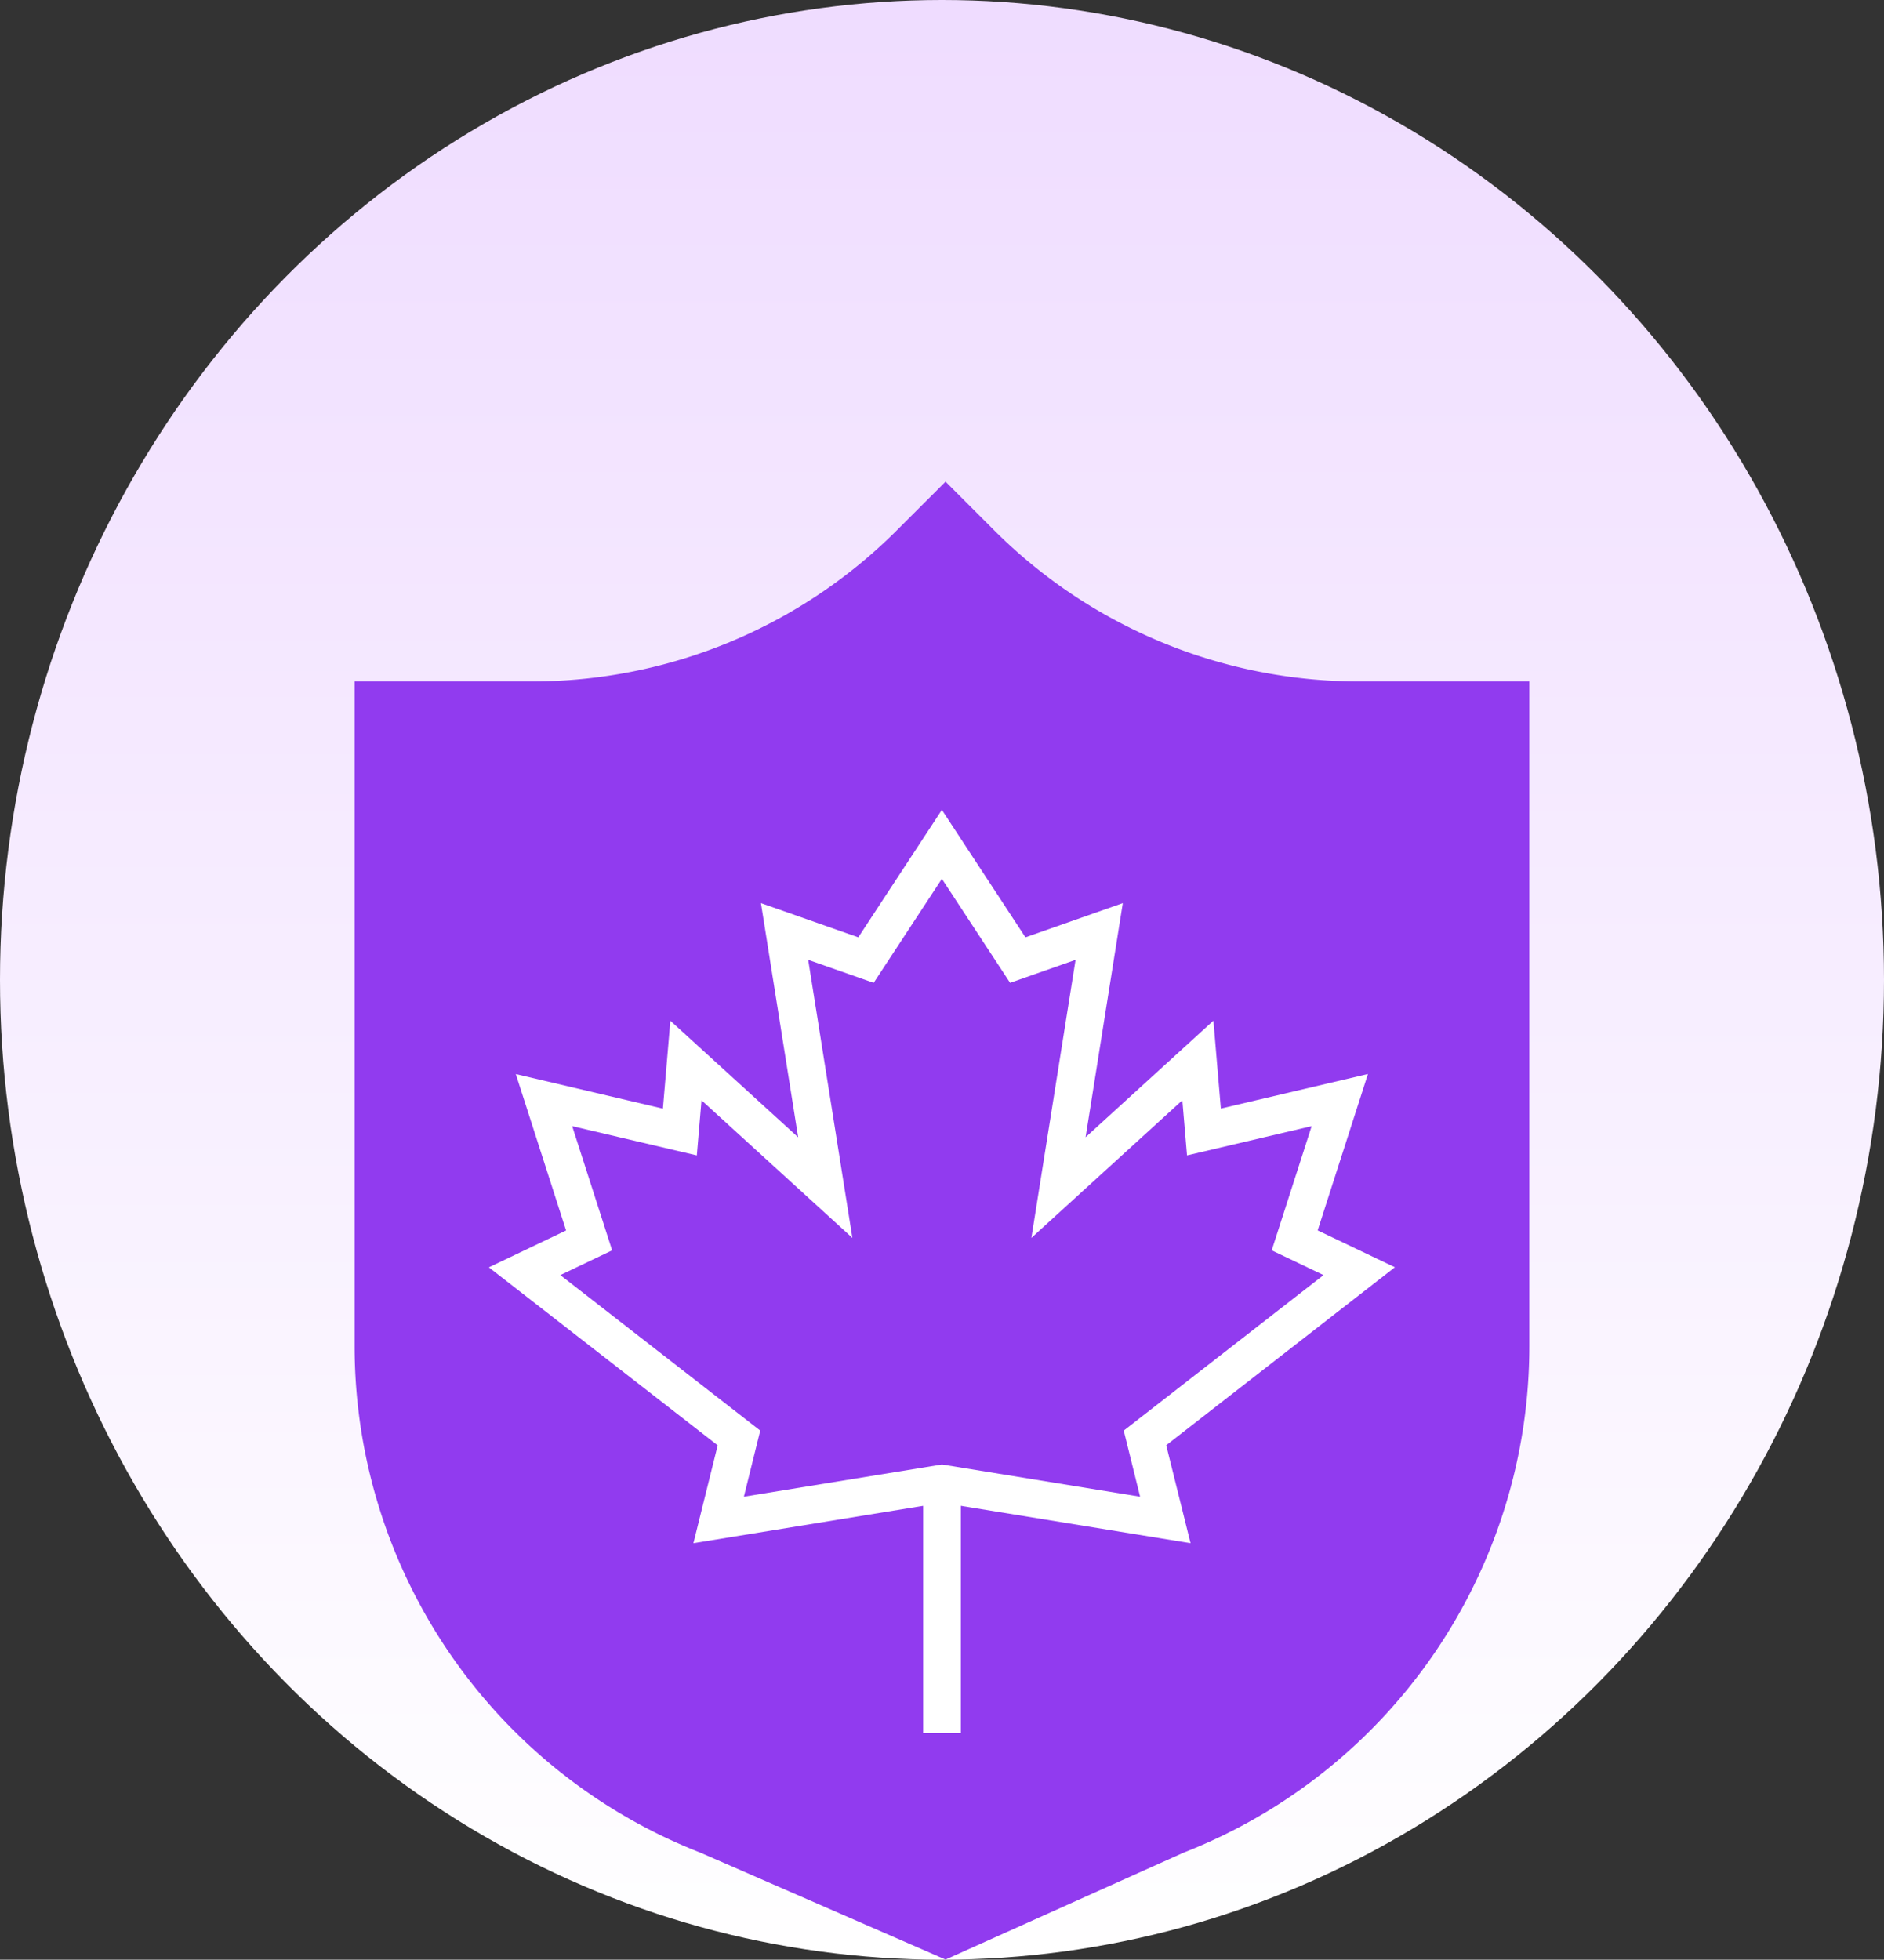
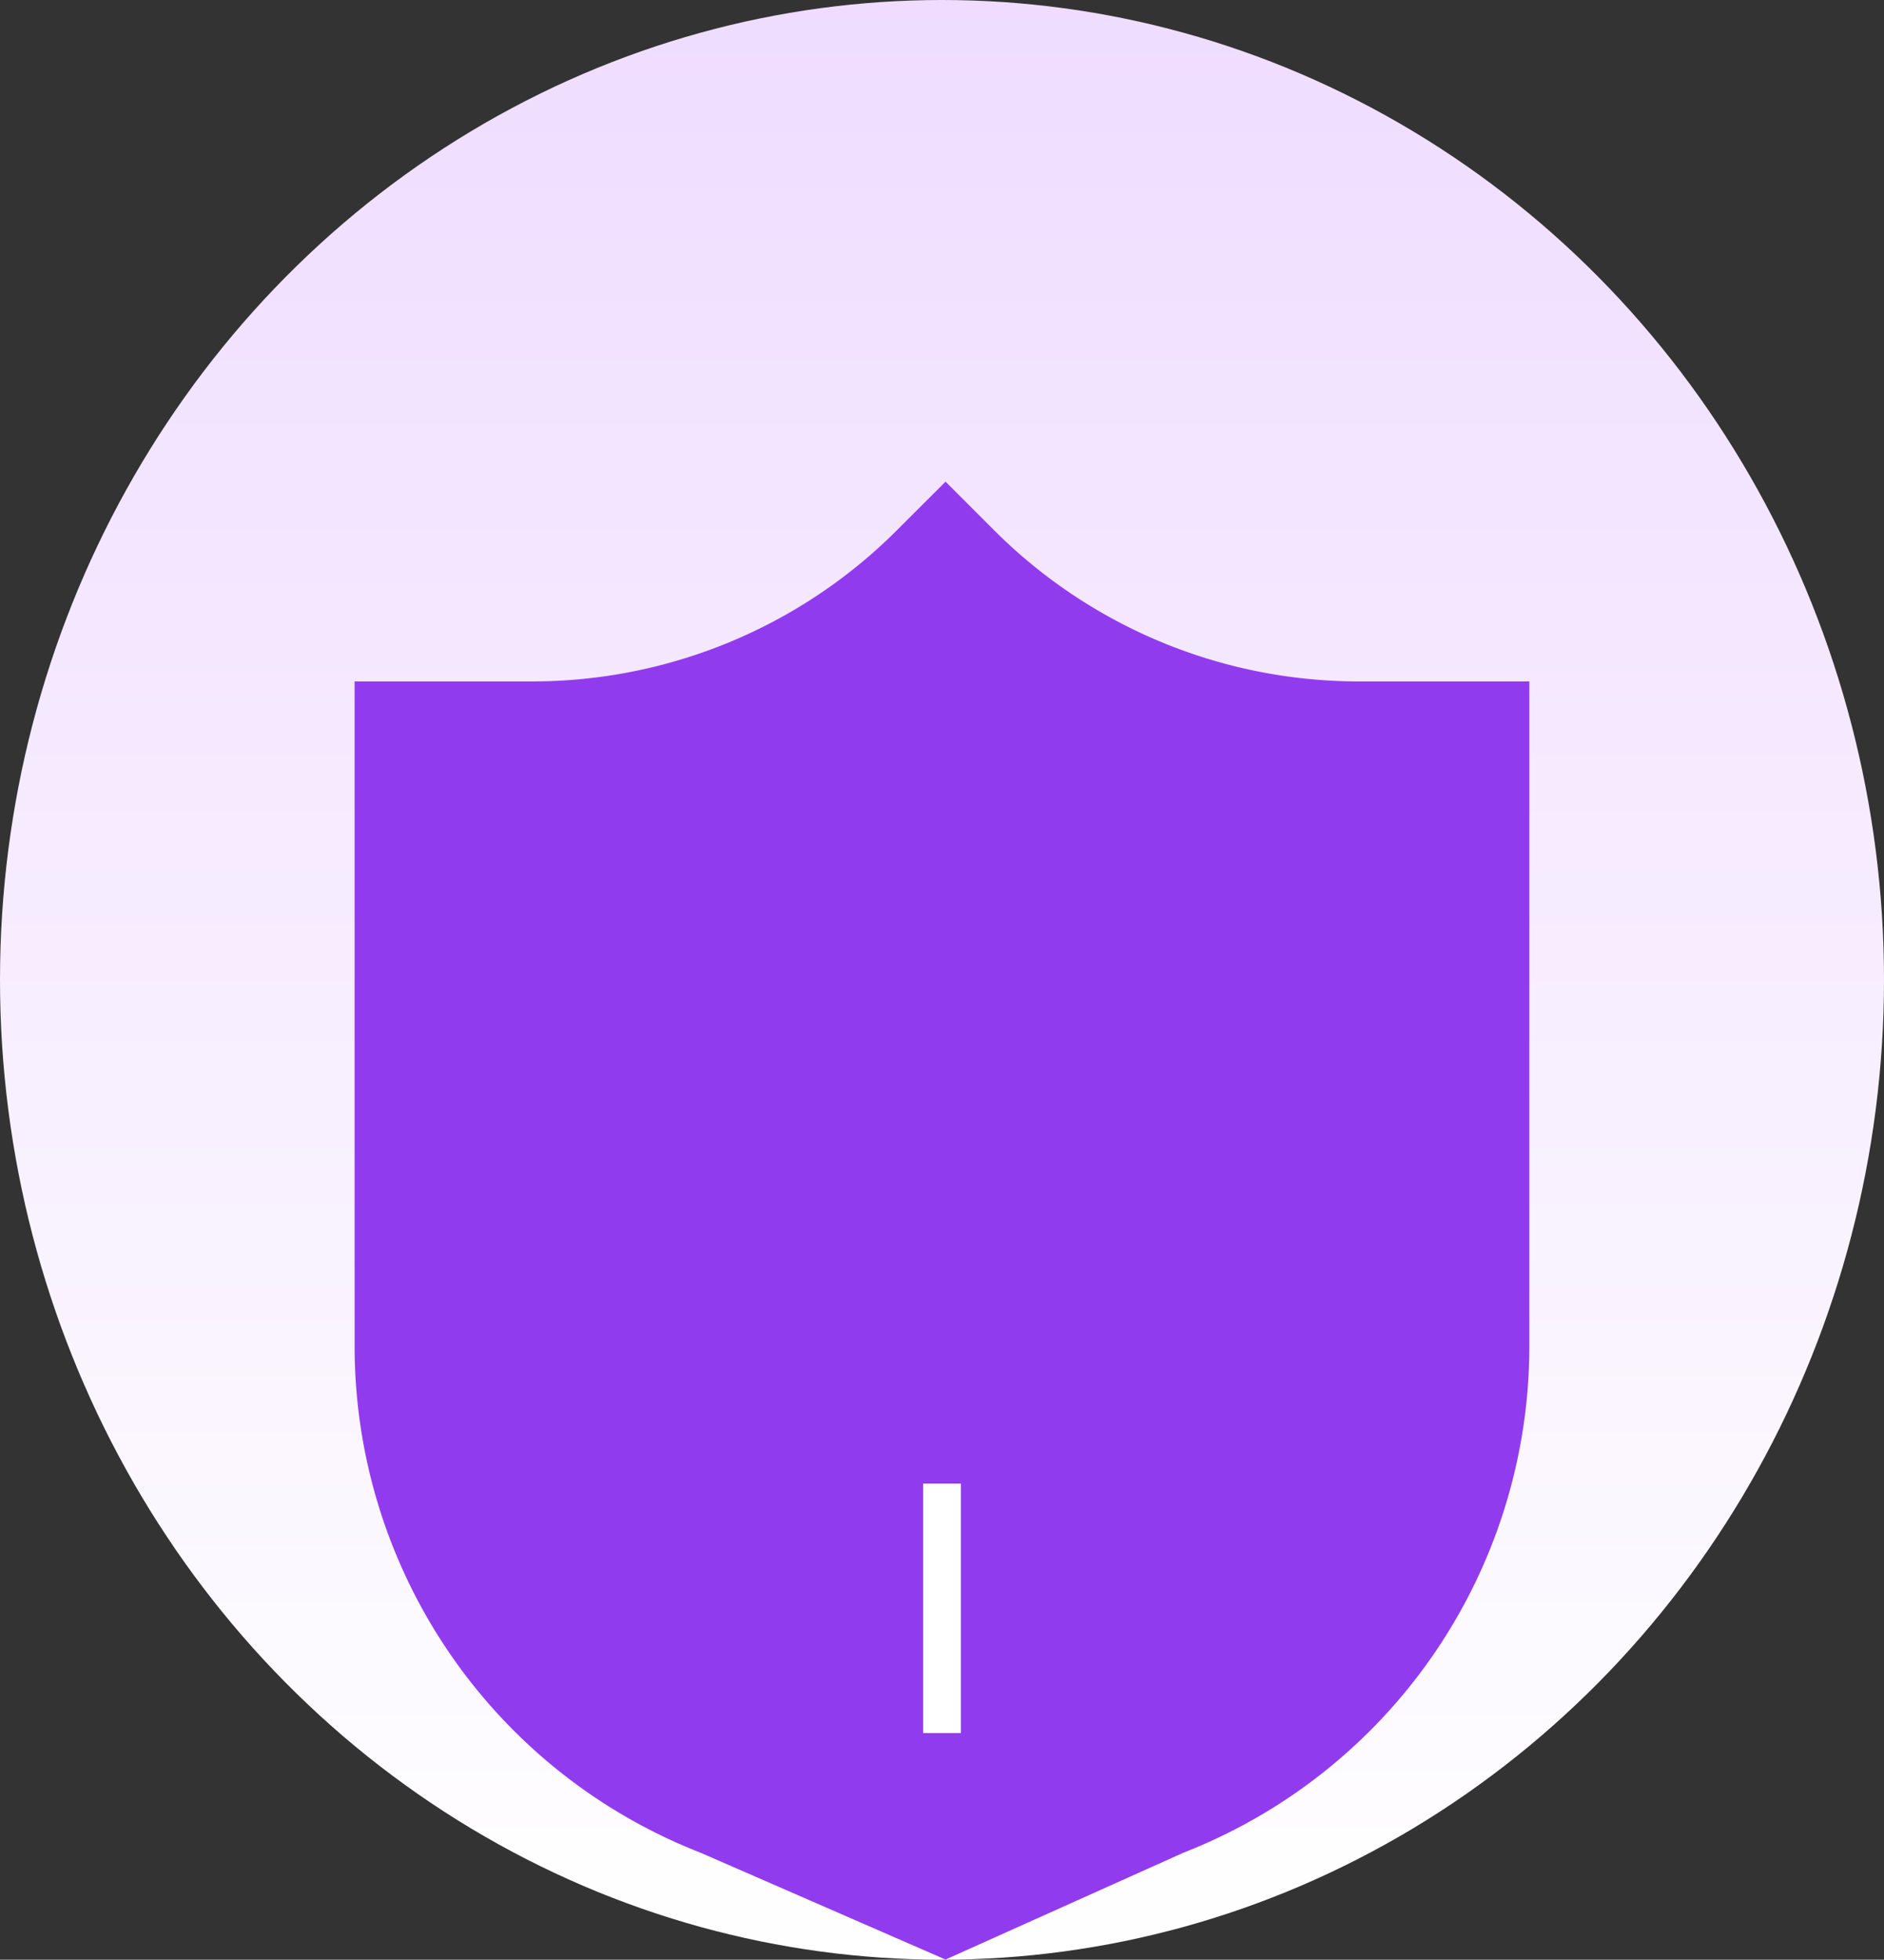
<svg xmlns="http://www.w3.org/2000/svg" width="149.636" height="155.596" viewBox="0 0 149.636 155.596">
  <rect x="0" y="0" width="149.636" height="155.596" fill="#333333" stroke="none" />
  <defs>
    <linearGradient id="a" x1="0.5" x2="0.5" y2="1" gradientUnits="objectBoundingBox">
      <stop offset="0" stop-color="#efdcff" />
      <stop offset="1" stop-color="#fff" />
    </linearGradient>
    <clipPath id="b">
      <path d="M0-682.665H74.571v74.571H0Z" transform="translate(0 682.665)" fill="#fff" />
    </clipPath>
  </defs>
  <g transform="translate(-517 -709.05)">
    <g transform="translate(517 709.05)">
      <ellipse cx="74.818" cy="77.798" rx="74.818" ry="77.798" transform="translate(0 0)" fill="url(#a)" />
      <path d="M344.143,105.3a40.968,40.968,0,0,1-28.972-12l-3.862-3.862L307.443,93.3a40.965,40.965,0,0,1-28.968,12h-14.1v52.78a43.174,43.174,0,0,0,27.45,40.207l19.481,8.494,18.912-8.49a43.177,43.177,0,0,0,27.459-40.211V105.3Z" transform="translate(-236.21 -51.195)" fill="#913bef" />
      <g transform="translate(37.534 63.035)">
        <g clip-path="url(#b)">
          <g transform="translate(4.136 4.008)">
-             <path d="M-398.178-375.981l-19.743-3.21-19.742,3.21,1.928-7.769-18.175-14.133,6.134-2.928-3.994-12.418,11.684,2.745.591-6.98,10.152,9.257L-432.3-426.8l7.733,2.716,6.638-10.12,6.638,10.12,7.733-2.716-2.956,18.588,10.152-9.257.591,6.98,11.683-2.745-3.994,12.418,6.134,2.927-18.163,14.132Zm-50.056-21.287,15.879,12.347-1.3,5.249,15.736-2.558,15.735,2.558-1.3-5.248,15.869-12.348-4.116-1.965,3.172-9.862-9.9,2.325-.371-4.378-11.99,10.928,3.51-22.078-5.2,1.826-5.418-8.258-5.418,8.258-5.2-1.826,3.51,22.078-11.984-10.927-.371,4.378-9.9-2.325,3.172,9.862Z" transform="translate(451.067 431.465)" fill="#fff" />
-           </g>
+             </g>
          <g transform="translate(37.284 54.762)">
            <path d="M1.5,19.809h-3V0h3Z" fill="#fff" />
          </g>
        </g>
      </g>
    </g>
  </g>
</svg>